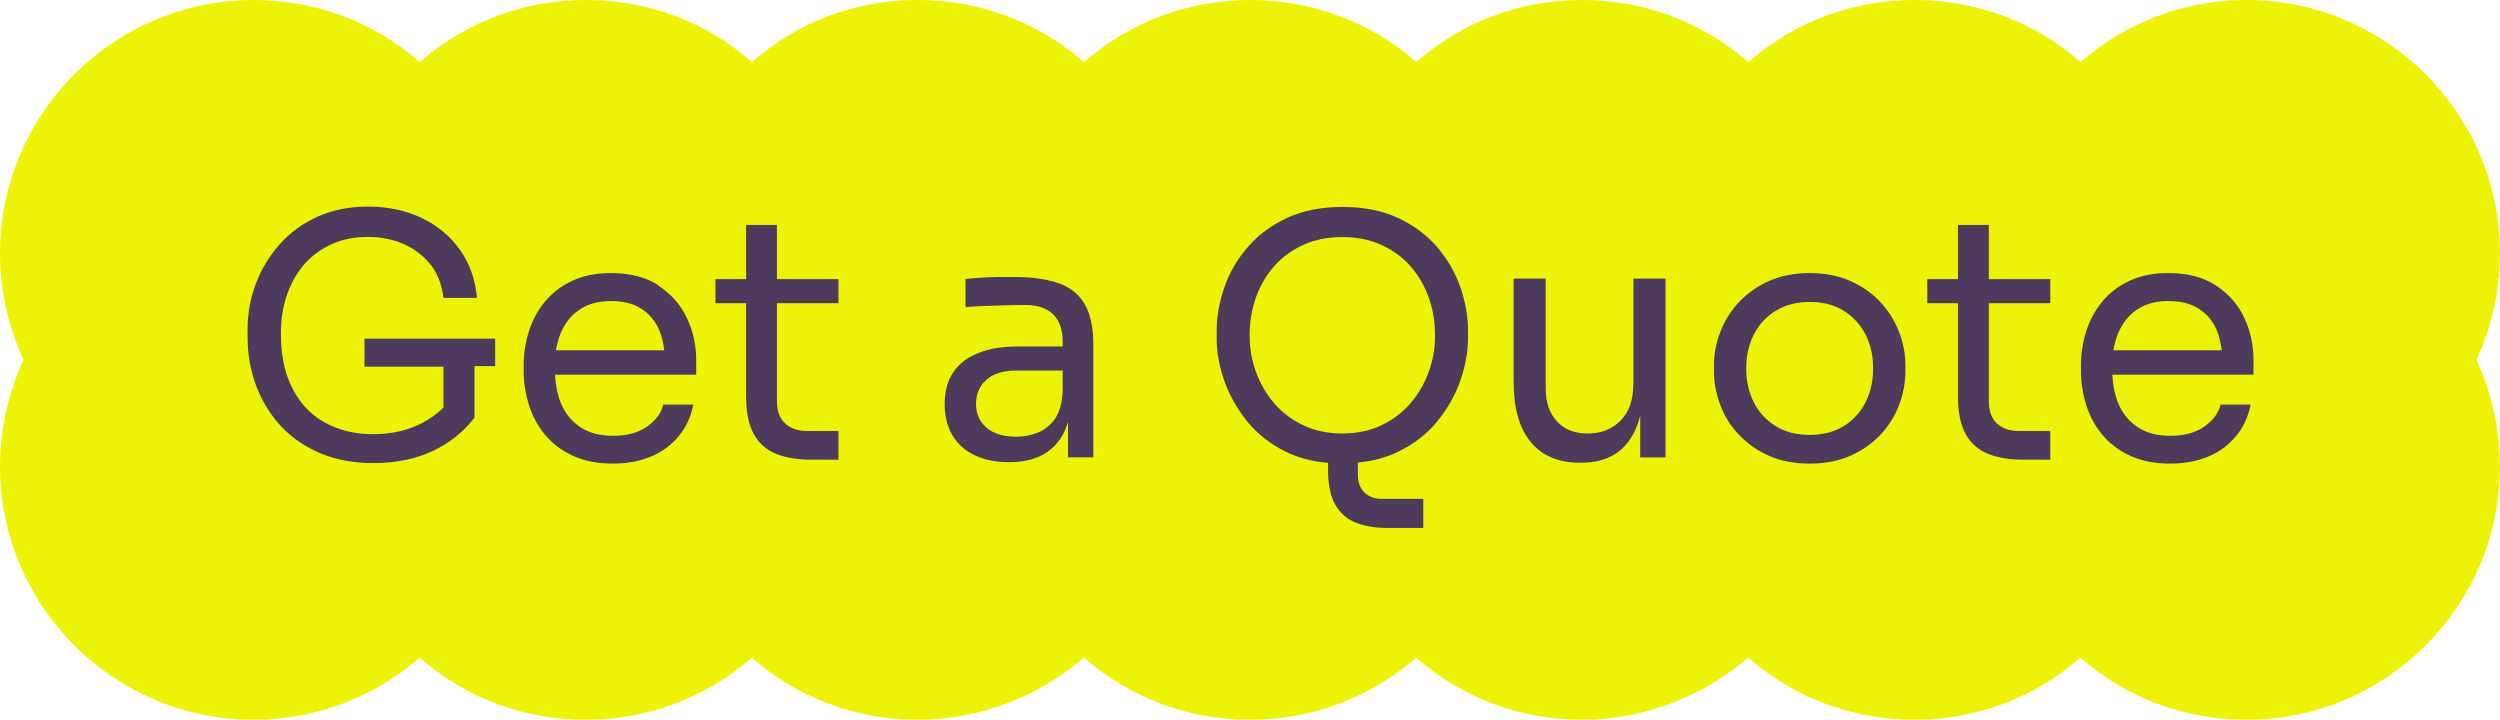
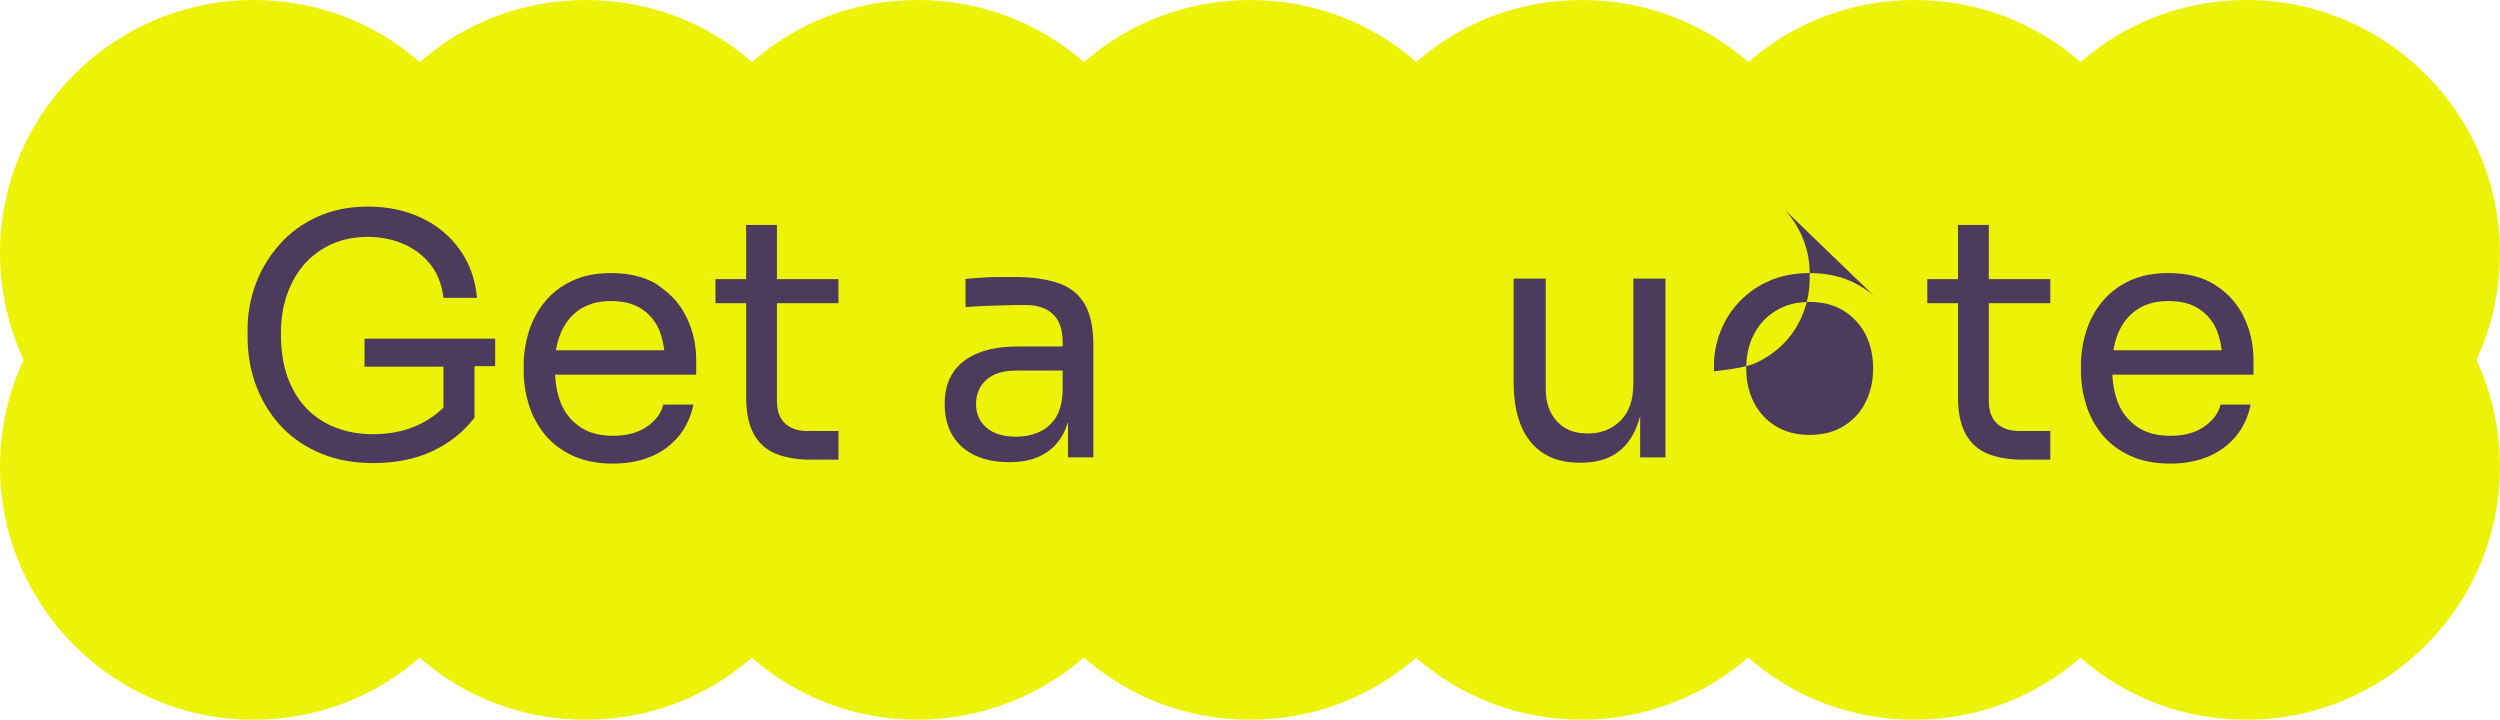
<svg xmlns="http://www.w3.org/2000/svg" id="_Слой_2" width="140.26" height="40.37" viewBox="0 0 140.26 40.37">
  <defs>
    <style>.cls-1{fill:#4c3b5d;}.cls-1,.cls-2{stroke-width:0px;}.cls-2{fill:#edf307;}</style>
  </defs>
  <g id="_Слой_1-2">
    <path class="cls-2" d="M126.05,0c-3.47,0-6.74,1.23-9.32,3.48-2.58-2.26-5.85-3.48-9.32-3.48s-6.74,1.23-9.32,3.48h0c-2.5-2.17-5.75-3.48-9.31-3.48s-6.74,1.23-9.32,3.48c-2.58-2.26-5.85-3.48-9.32-3.48s-6.74,1.23-9.32,3.48h0c-2.5-2.17-5.75-3.48-9.31-3.48s-6.74,1.23-9.32,3.48c-2.58-2.26-5.85-3.48-9.32-3.48s-6.74,1.23-9.32,3.48c-2.58-2.26-5.85-3.48-9.32-3.48C6.38,0,0,6.38,0,14.22c0,2.06.46,4.1,1.32,5.97-.86,1.86-1.32,3.91-1.32,5.97,0,7.84,6.38,14.22,14.22,14.22,3.47,0,6.74-1.23,9.32-3.48,2.58,2.26,5.85,3.48,9.32,3.48s6.74-1.23,9.32-3.48c2.58,2.26,5.85,3.48,9.32,3.48s6.82-1.32,9.31-3.49h0c2.58,2.26,5.85,3.49,9.32,3.49s6.74-1.23,9.32-3.48c2.58,2.26,5.85,3.48,9.32,3.48s6.82-1.32,9.31-3.49h0c2.58,2.26,5.85,3.49,9.32,3.49s6.74-1.23,9.32-3.48c2.58,2.26,5.85,3.48,9.32,3.48,7.84,0,14.22-6.38,14.22-14.22,0-2.06-.46-4.1-1.32-5.97.86-1.86,1.32-3.91,1.32-5.97,0-7.84-6.38-14.22-14.22-14.22h0Z" />
    <path class="cls-1" d="M20.44,20.57h4.44v2.3c-.33.32-.71.6-1.15.84-.81.43-1.74.65-2.8.65-.75,0-1.44-.12-2.07-.36-.63-.24-1.18-.59-1.64-1.06-.46-.47-.82-1.06-1.08-1.76-.26-.71-.38-1.53-.38-2.47,0-.82.12-1.57.36-2.23.24-.66.57-1.23,1-1.71.43-.47.95-.84,1.55-1.1.6-.26,1.26-.38,1.97-.38s1.35.13,1.96.38c.61.26,1.12.64,1.53,1.14.41.51.66,1.14.75,1.9h1.88c-.09-1.01-.4-1.9-.94-2.67-.54-.77-1.25-1.37-2.14-1.8-.89-.43-1.9-.65-3.04-.65-1.05,0-1.99.19-2.83.57-.84.38-1.55.9-2.13,1.56s-1.03,1.39-1.33,2.21c-.31.82-.46,1.67-.46,2.54v.41c0,1.03.17,1.97.51,2.84.34.87.82,1.62,1.43,2.26.62.64,1.36,1.13,2.22,1.48.86.35,1.82.52,2.89.52,1.25,0,2.36-.22,3.32-.67.96-.45,1.75-1.08,2.36-1.88v-2.89h1.16v-1.54h-7.33v1.54Z" />
    <path class="cls-1" d="M36.96,16.02c-.71-.47-1.6-.7-2.69-.7-.84,0-1.57.15-2.18.44-.62.29-1.13.69-1.53,1.18-.4.49-.7,1.05-.89,1.66-.19.61-.29,1.24-.29,1.89v.34c0,.64.1,1.26.29,1.88.19.61.49,1.17.89,1.66.4.49.92.89,1.56,1.19.64.3,1.39.45,2.27.45.79,0,1.49-.13,2.12-.39s1.14-.64,1.56-1.14.69-1.09.83-1.78h-1.69c-.1.46-.4.87-.89,1.22-.49.35-1.13.53-1.92.53s-1.37-.17-1.86-.5-.85-.78-1.08-1.35c-.19-.47-.29-1.01-.32-1.58h7.92v-.81c0-.84-.17-1.62-.52-2.36-.34-.74-.87-1.34-1.58-1.81ZM32.5,17.38c.47-.32,1.06-.49,1.77-.49s1.26.14,1.71.43c.45.29.79.69,1.01,1.21.14.33.22.71.28,1.12h-6.08c.06-.34.14-.65.26-.94.23-.56.58-1.01,1.05-1.33Z" />
    <path class="cls-1" d="M43.59,12.62h-1.73v3.04h-1.72v1.35h1.72v5.25c0,.89.15,1.59.44,2.11.29.52.71.88,1.26,1.1.54.21,1.19.32,1.94.32h1.54v-1.61h-1.76c-.54,0-.95-.15-1.25-.44s-.44-.71-.44-1.25v-5.48h3.45v-1.35h-3.45v-3.04Z" />
    <path class="cls-1" d="M59.44,15.91c-.65-.24-1.49-.37-2.51-.37-.3,0-.61,0-.94,0-.33,0-.64.02-.95.04-.31.02-.6.04-.87.07v1.58c.27-.03.6-.04.97-.06s.77-.02,1.18-.04c.41-.01.81-.02,1.2-.02.69,0,1.21.18,1.57.53.36.35.53.87.53,1.56v.24h-2.53c-.86,0-1.6.12-2.21.37-.61.24-1.08.6-1.4,1.08-.32.47-.48,1.07-.48,1.78s.15,1.27.44,1.76c.29.49.71.86,1.26,1.12s1.19.38,1.94.38c.7,0,1.3-.13,1.79-.38.49-.25.88-.62,1.16-1.1.14-.23.24-.49.33-.78v1.99h1.42v-6.34c0-.94-.16-1.68-.47-2.23-.31-.55-.79-.95-1.44-1.19ZM59.2,23.48c-.26.37-.58.63-.97.79-.39.16-.79.23-1.22.23-.72,0-1.28-.17-1.67-.51s-.58-.78-.58-1.33.19-1,.58-1.35c.39-.35.94-.52,1.67-.52h2.61v1.16c-.03.65-.17,1.16-.42,1.53Z" />
-     <path class="cls-1" d="M80.64,13.87c-.59-.68-1.32-1.23-2.2-1.64-.88-.41-1.92-.62-3.12-.62s-2.24.21-3.12.62c-.88.41-1.62.96-2.2,1.64-.59.68-1.03,1.43-1.31,2.26-.29.83-.43,1.64-.43,2.46v.41c0,.75.14,1.53.42,2.34s.71,1.57,1.28,2.29c.58.71,1.31,1.29,2.19,1.72.69.34,1.47.54,2.36.62v.41c0,.83.14,1.48.41,1.95.28.47.66.81,1.16,1,.5.19,1.09.29,1.76.29h2.01v-1.63h-2.33c-.4,0-.72-.12-.97-.36-.24-.24-.37-.56-.37-.98v-.7c.86-.08,1.62-.29,2.29-.62.89-.44,1.62-1.01,2.19-1.72s1-1.47,1.28-2.29.42-1.59.42-2.34v-.41c0-.81-.14-1.63-.43-2.46-.29-.83-.73-1.58-1.31-2.26ZM80.15,20.88c-.24.66-.58,1.24-1.03,1.76-.45.52-1,.93-1.64,1.23-.64.3-1.37.45-2.17.45s-1.52-.15-2.17-.45c-.64-.3-1.19-.71-1.64-1.23-.45-.52-.79-1.11-1.03-1.76s-.36-1.35-.36-2.07c0-.76.12-1.47.36-2.14.24-.66.58-1.25,1.03-1.75.45-.51,1-.9,1.64-1.19.64-.29,1.37-.43,2.17-.43s1.52.14,2.17.43c.64.29,1.19.68,1.64,1.19.45.51.79,1.09,1.03,1.75.24.66.36,1.38.36,2.14s-.12,1.42-.36,2.07Z" />
    <path class="cls-1" d="M91.63,21.62c0,.84-.24,1.5-.71,1.98-.48.48-1.09.72-1.84.72s-1.3-.22-1.72-.67-.64-1.06-.64-1.85v-6.17h-1.8v5.81c0,1.46.32,2.58.96,3.36.64.77,1.55,1.16,2.74,1.16h.08c.8,0,1.46-.18,1.98-.53s.91-.88,1.17-1.56c.06-.17.12-.34.17-.53v2.32h1.42v-10.03h-1.8v5.98Z" />
-     <path class="cls-1" d="M105.49,16.94c-.46-.49-1.03-.89-1.69-1.18-.66-.29-1.42-.44-2.27-.44s-1.61.15-2.27.44c-.66.29-1.22.69-1.69,1.18-.46.49-.81,1.05-1.05,1.67-.24.62-.36,1.25-.36,1.88v.34c0,.64.12,1.26.35,1.88.23.61.57,1.17,1.03,1.66.46.49,1.01.89,1.68,1.19.66.3,1.43.45,2.31.45s1.64-.15,2.31-.45c.66-.3,1.22-.7,1.68-1.19.46-.49.8-1.05,1.03-1.66.23-.61.35-1.24.35-1.88v-.34c0-.64-.12-1.27-.36-1.88-.24-.62-.59-1.17-1.05-1.67ZM104.67,22.56c-.28.56-.69,1.01-1.22,1.34-.53.33-1.17.5-1.92.5s-1.39-.17-1.92-.5c-.53-.33-.94-.78-1.22-1.34s-.42-1.19-.42-1.89.14-1.35.43-1.91c.29-.56.7-1.01,1.24-1.33.54-.33,1.17-.49,1.89-.49s1.37.16,1.9.49.94.77,1.23,1.33c.29.56.43,1.2.43,1.91s-.14,1.33-.42,1.89Z" />
+     <path class="cls-1" d="M105.49,16.94c-.46-.49-1.03-.89-1.69-1.18-.66-.29-1.42-.44-2.27-.44s-1.61.15-2.27.44c-.66.29-1.22.69-1.69,1.18-.46.49-.81,1.05-1.05,1.67-.24.62-.36,1.25-.36,1.88v.34s1.64-.15,2.31-.45c.66-.3,1.22-.7,1.68-1.19.46-.49.8-1.05,1.03-1.66.23-.61.35-1.24.35-1.88v-.34c0-.64-.12-1.27-.36-1.88-.24-.62-.59-1.17-1.05-1.67ZM104.67,22.56c-.28.56-.69,1.01-1.22,1.34-.53.33-1.17.5-1.92.5s-1.39-.17-1.92-.5c-.53-.33-.94-.78-1.22-1.34s-.42-1.19-.42-1.89.14-1.35.43-1.91c.29-.56.7-1.01,1.24-1.33.54-.33,1.17-.49,1.89-.49s1.37.16,1.9.49.94.77,1.23,1.33c.29.56.43,1.2.43,1.91s-.14,1.33-.42,1.89Z" />
    <path class="cls-1" d="M111.58,12.62h-1.73v3.04h-1.72v1.35h1.72v5.25c0,.89.15,1.59.44,2.11.29.52.71.88,1.26,1.1.54.21,1.19.32,1.94.32h1.54v-1.61h-1.76c-.54,0-.95-.15-1.25-.44s-.44-.71-.44-1.25v-5.48h3.45v-1.35h-3.45v-3.04Z" />
    <path class="cls-1" d="M126.43,20.19c0-.84-.17-1.62-.52-2.36-.34-.74-.87-1.34-1.58-1.81s-1.6-.7-2.69-.7c-.84,0-1.57.15-2.18.44-.62.29-1.13.69-1.53,1.18-.4.49-.7,1.05-.89,1.66-.19.61-.29,1.24-.29,1.89v.34c0,.64.1,1.26.29,1.88.19.61.49,1.17.89,1.66.4.49.92.89,1.56,1.19.64.3,1.39.45,2.27.45.79,0,1.49-.13,2.12-.39s1.14-.64,1.56-1.14.69-1.09.83-1.78h-1.69c-.1.46-.4.87-.89,1.22-.49.35-1.13.53-1.92.53s-1.37-.17-1.86-.5-.85-.78-1.08-1.35c-.19-.47-.29-1.01-.32-1.58h7.92v-.81ZM119.88,17.38c.47-.32,1.06-.49,1.77-.49s1.26.14,1.71.43c.45.29.79.69,1.01,1.21.14.33.22.71.28,1.12h-6.08c.06-.34.14-.65.26-.94.23-.56.58-1.01,1.05-1.33Z" />
  </g>
</svg>